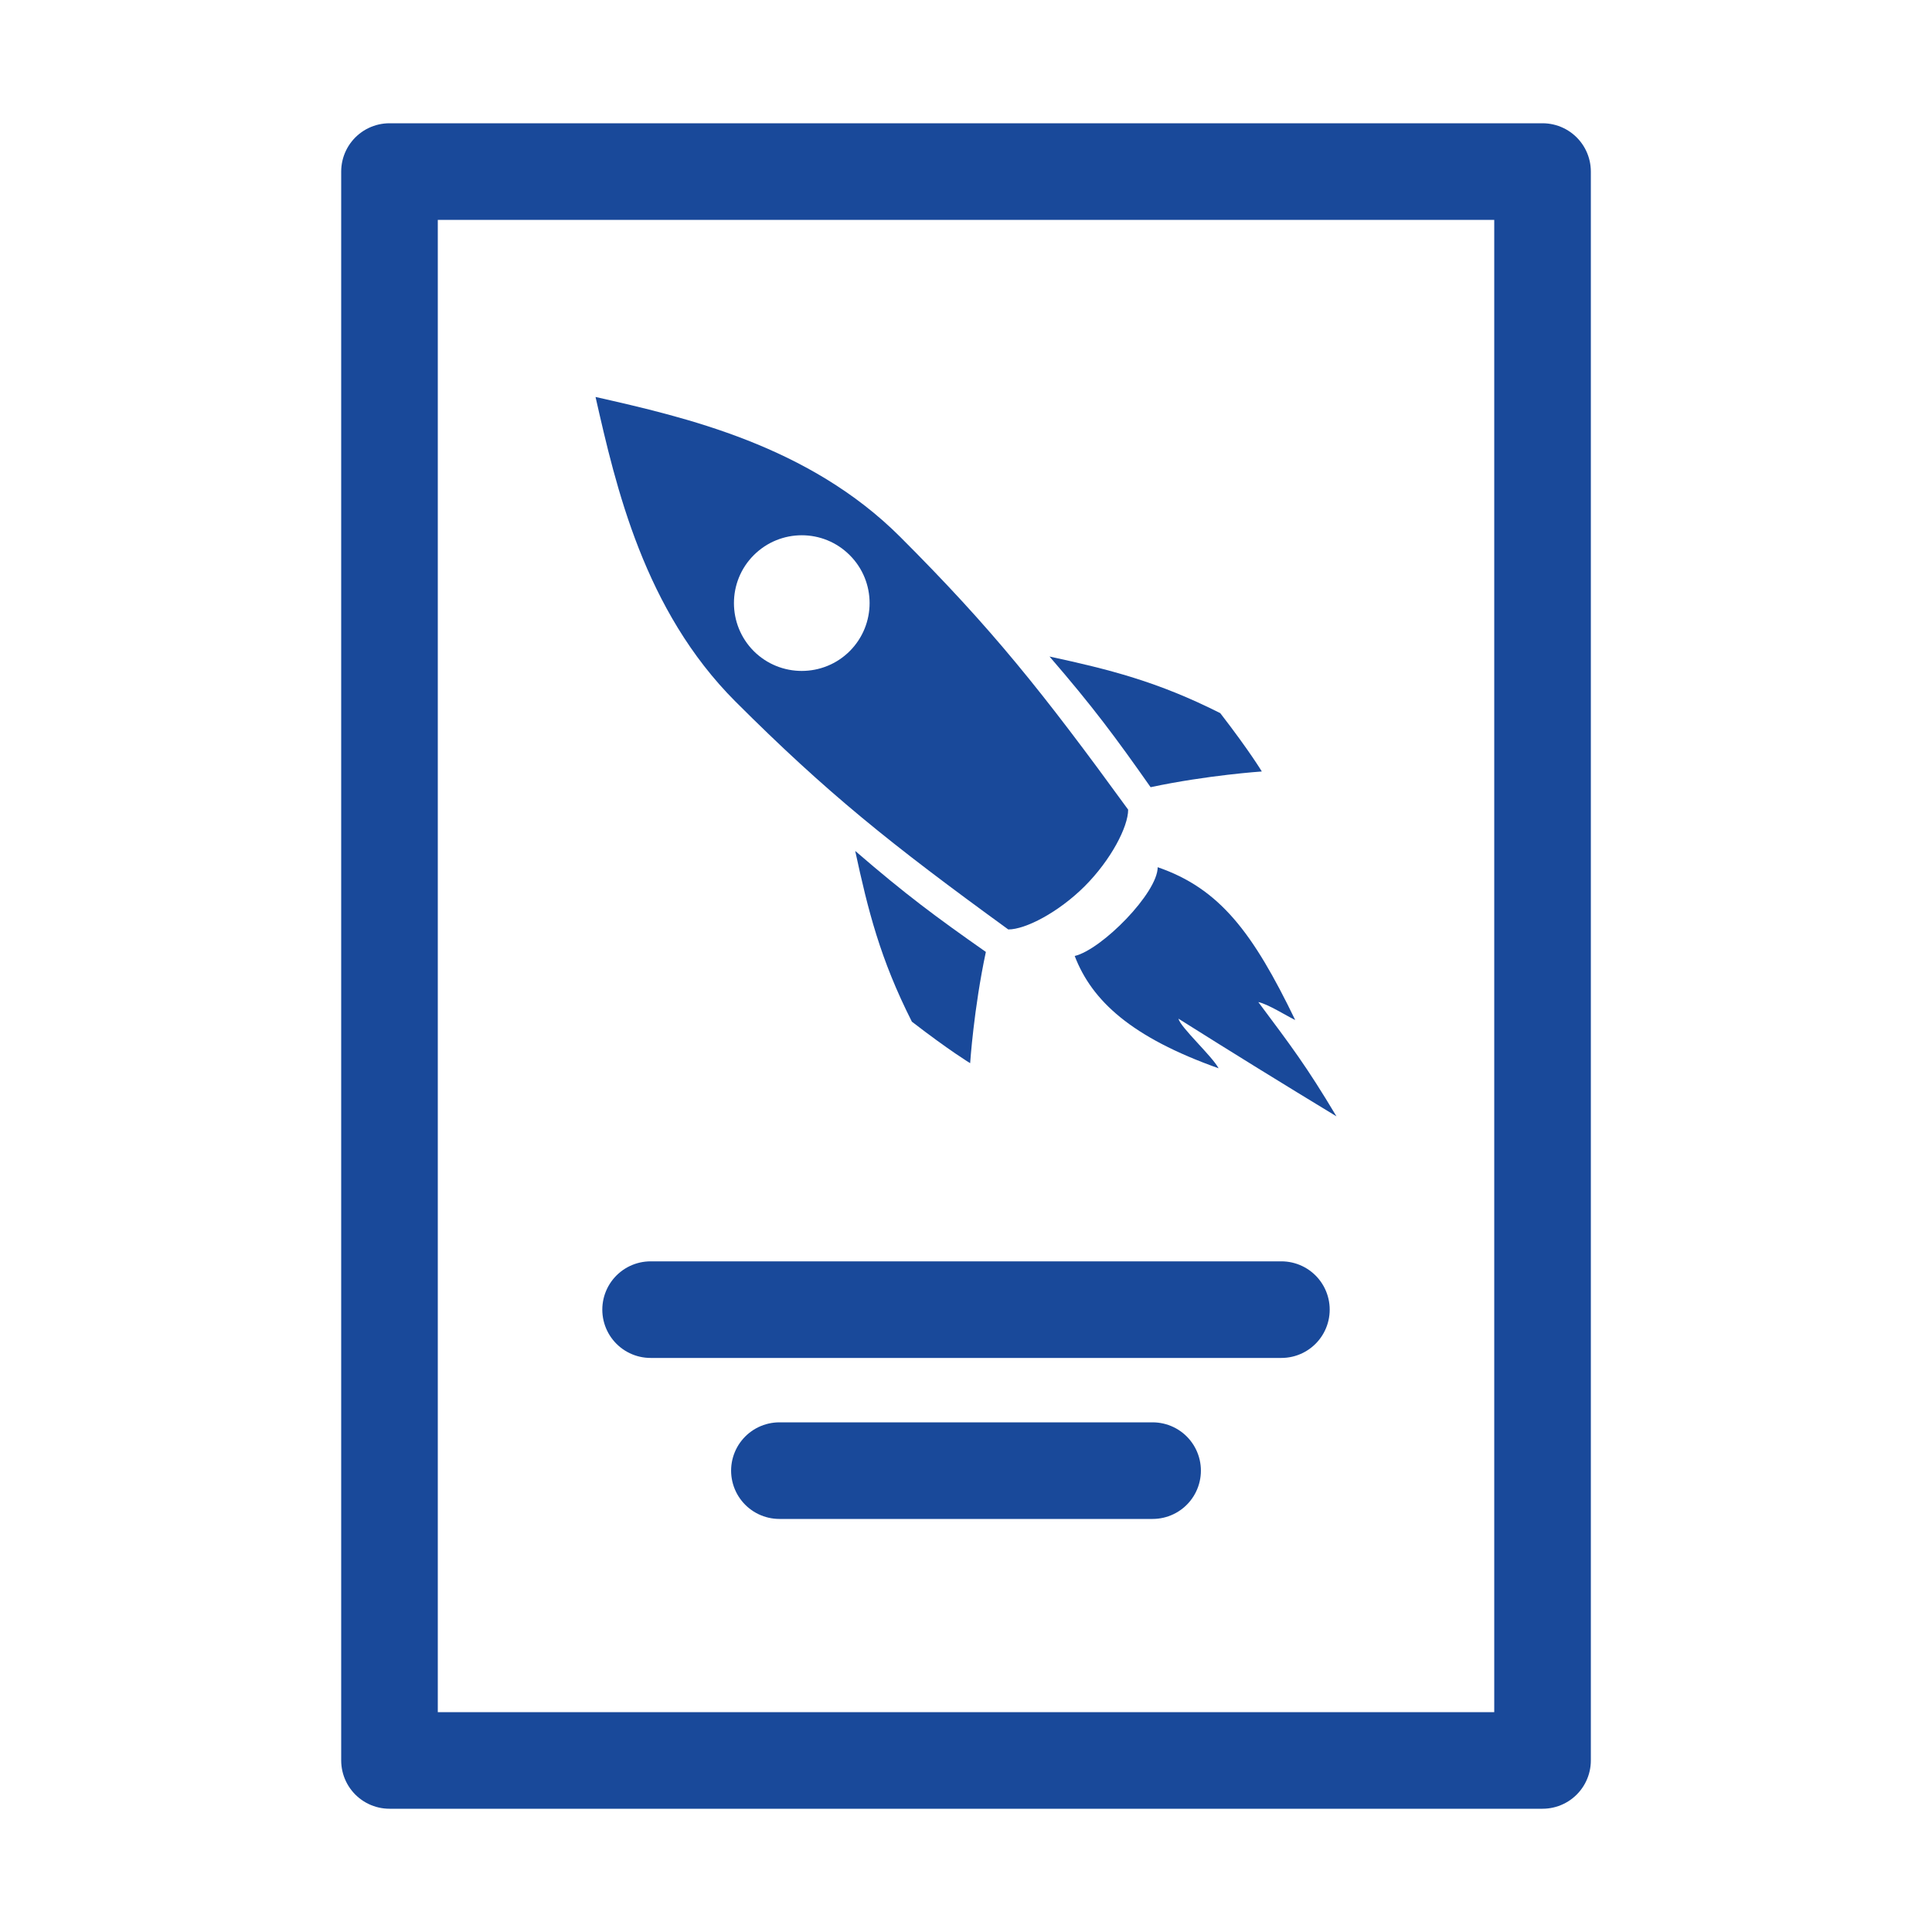
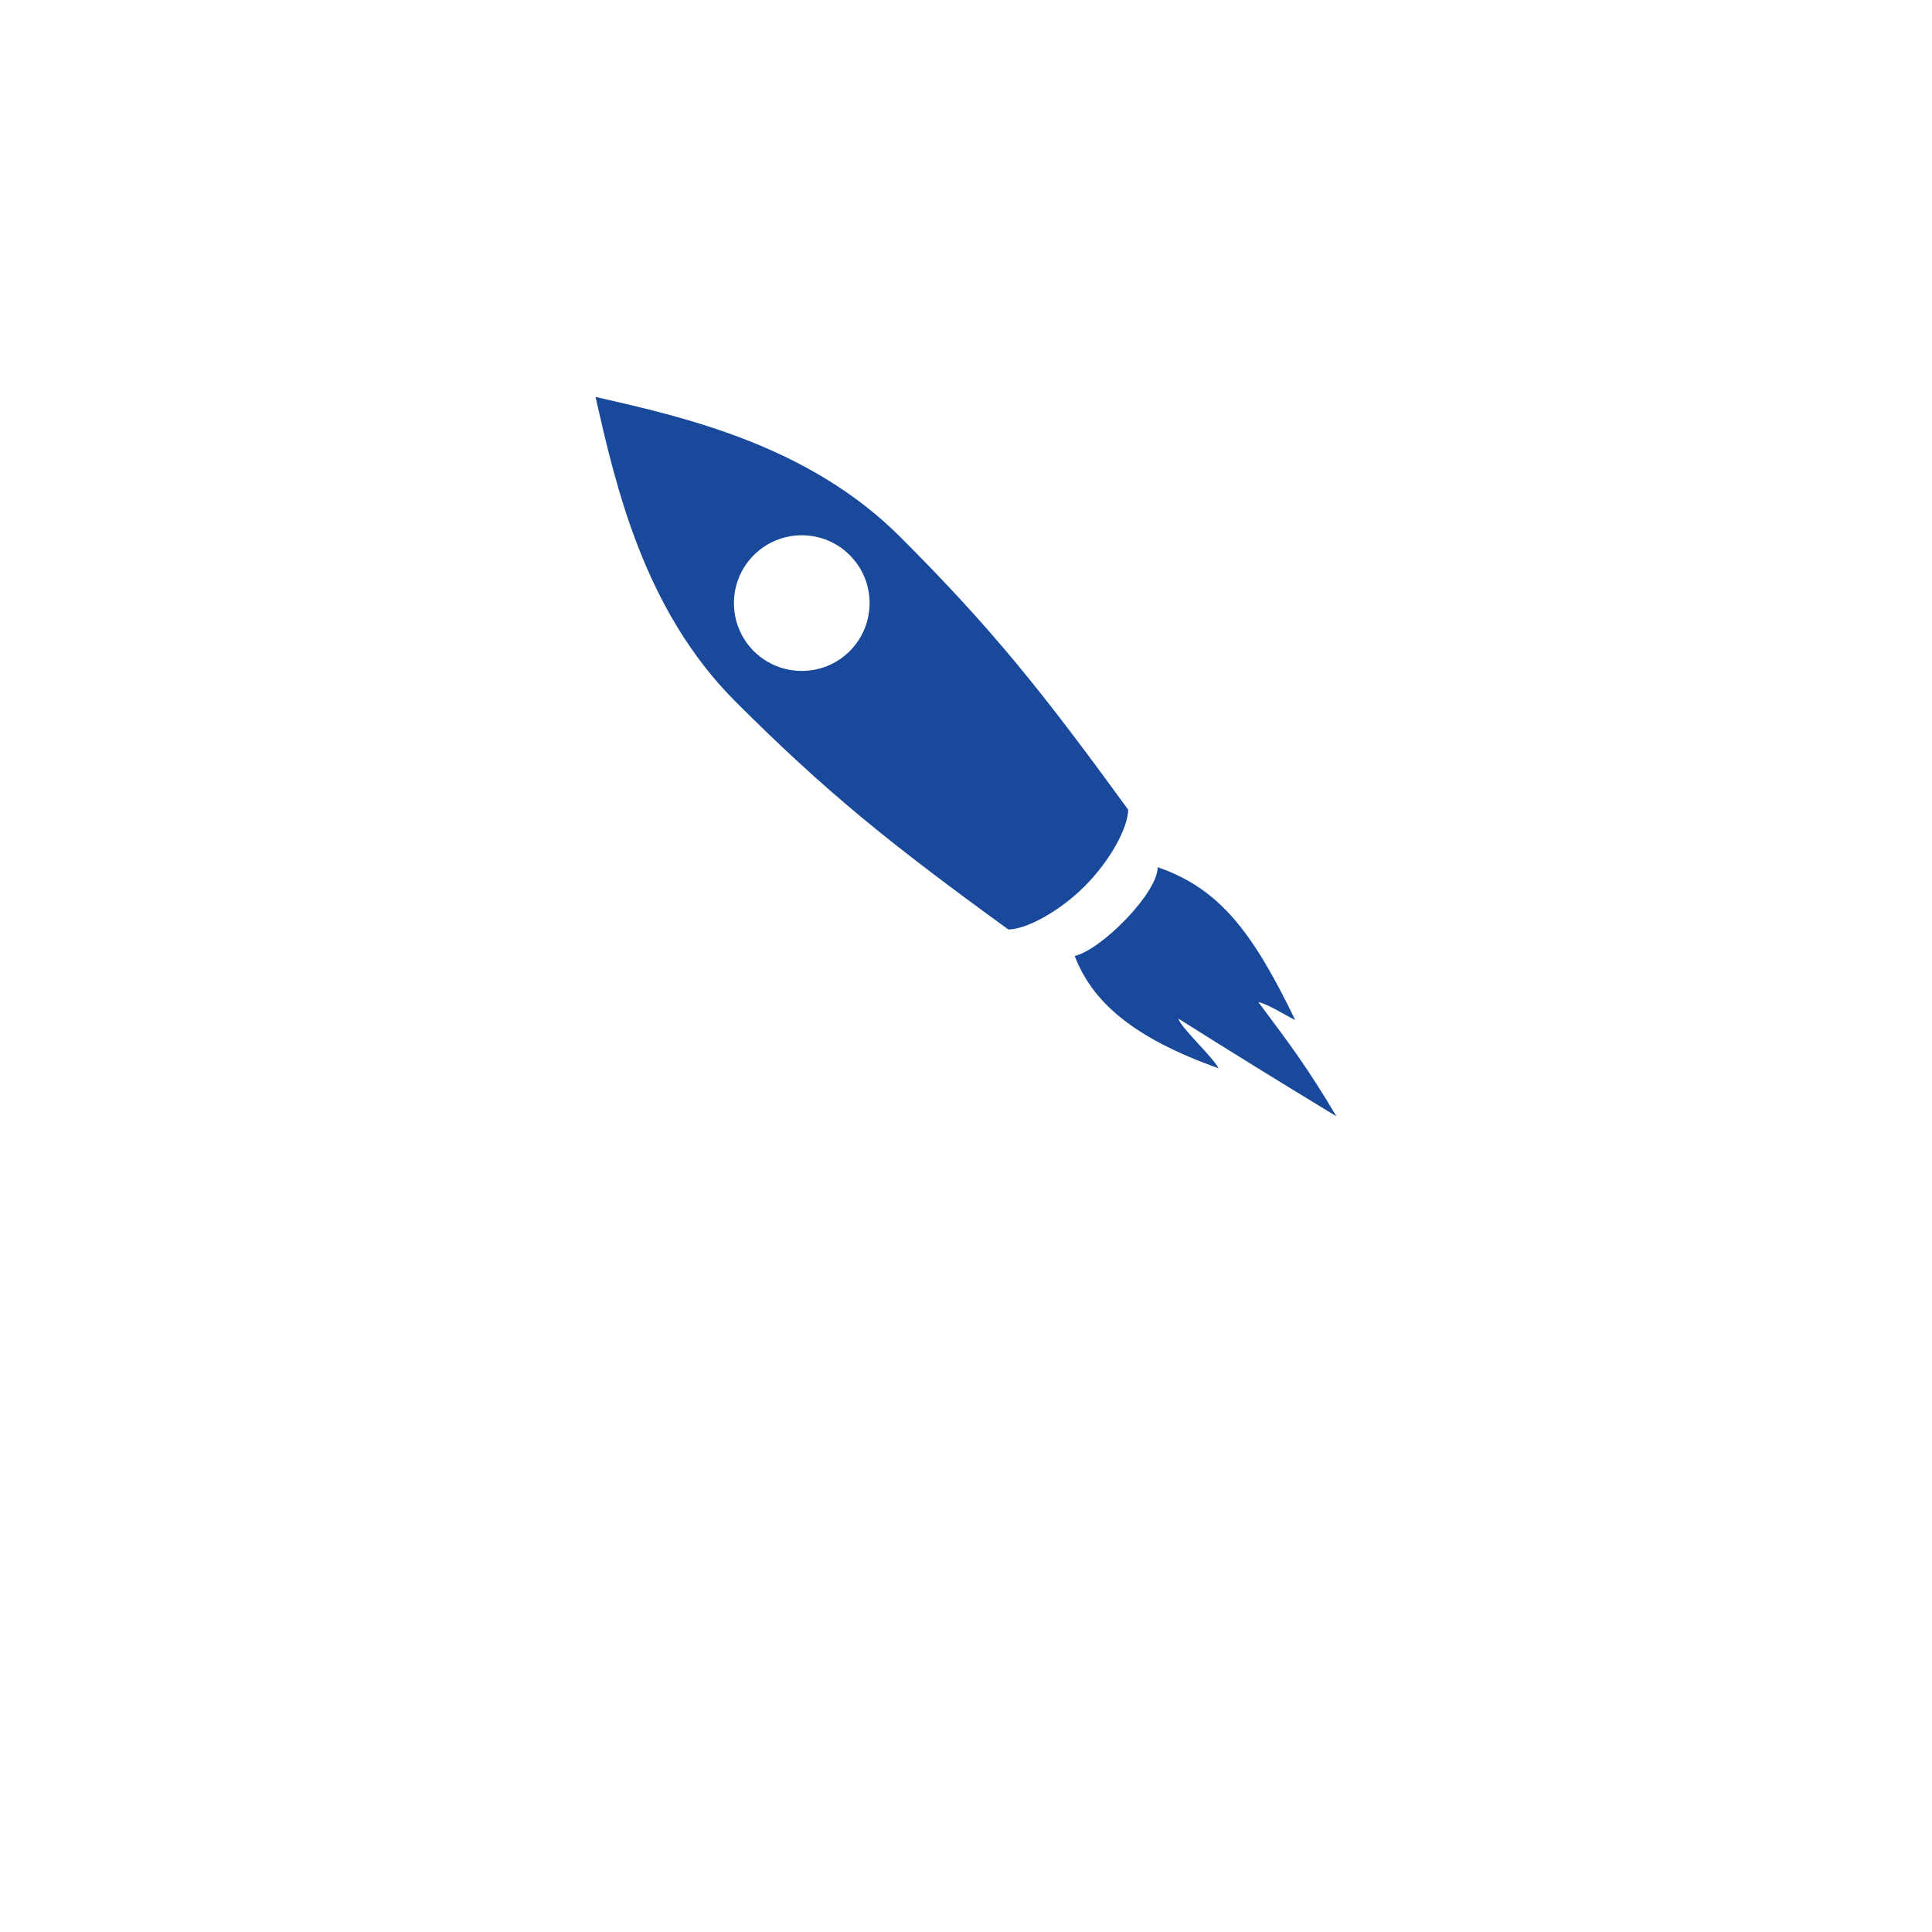
<svg xmlns="http://www.w3.org/2000/svg" version="1.1" id="Layer_1" x="0px" y="0px" width="60px" height="60px" viewBox="0 0 60 60" enable-background="new 0 0 60 60" xml:space="preserve">
  <g>
    <g>
      <path fill="#19499A" d="M41.505,34.669c-0.941-1.573-1.401-2.175-2.427-3.549c0.298,0.062,0.858,0.418,1.146,0.558    c-1.312-2.715-2.345-4.084-4.271-4.746c0,0.796-1.732,2.554-2.577,2.757c0.534,1.394,1.763,2.526,4.469,3.488    c-0.204-0.381-1.181-1.267-1.248-1.542C38.281,32.697,39.836,33.656,41.505,34.669z" />
-       <path fill="#19499A" d="M39.187,23.959c0,0-0.379-0.633-1.291-1.812c-1.953-0.985-3.452-1.357-5.302-1.758    c1.353,1.567,2.05,2.507,3.139,4.058C37.5,24.071,39.187,23.959,39.187,23.959z" />
      <path fill="#19499A" d="M35.036,25.144c-2.672-3.673-4.236-5.628-7.078-8.469s-6.67-3.715-9.463-4.347    c0.633,2.792,1.507,6.621,4.347,9.461c2.843,2.84,4.797,4.406,8.471,7.076c0.531,0.002,1.556-0.527,2.377-1.346    C34.505,26.701,35.036,25.676,35.036,25.144z M26.389,20.221c-0.822,0.82-2.157,0.821-2.98,0c-0.821-0.824-0.821-2.159,0-2.98    c0.825-0.824,2.158-0.824,2.98,0C27.212,18.062,27.212,19.396,26.389,20.221z" />
-       <path fill="#19499A" d="M28.319,31.729c1.178,0.909,1.81,1.289,1.81,1.289s0.111-1.688,0.488-3.455    c-1.551-1.088-2.491-1.783-4.058-3.137C26.959,28.275,27.331,29.773,28.319,31.729z" />
    </g>
-     <rect x="12.096" y="5.328" fill="none" stroke="#19499A" stroke-width="3" stroke-linecap="round" stroke-linejoin="round" stroke-miterlimit="10" width="35.809" height="49.344" />
    <g>
-       <line fill="none" stroke="#19499A" stroke-width="3" stroke-linecap="round" stroke-linejoin="round" stroke-miterlimit="10" x1="20.205" y1="40.672" x2="39.795" y2="40.672" />
-       <line fill="none" stroke="#19499A" stroke-width="3" stroke-linecap="round" stroke-linejoin="round" stroke-miterlimit="10" x1="24.205" y1="45.672" x2="35.795" y2="45.672" />
-     </g>
+       </g>
  </g>
</svg>